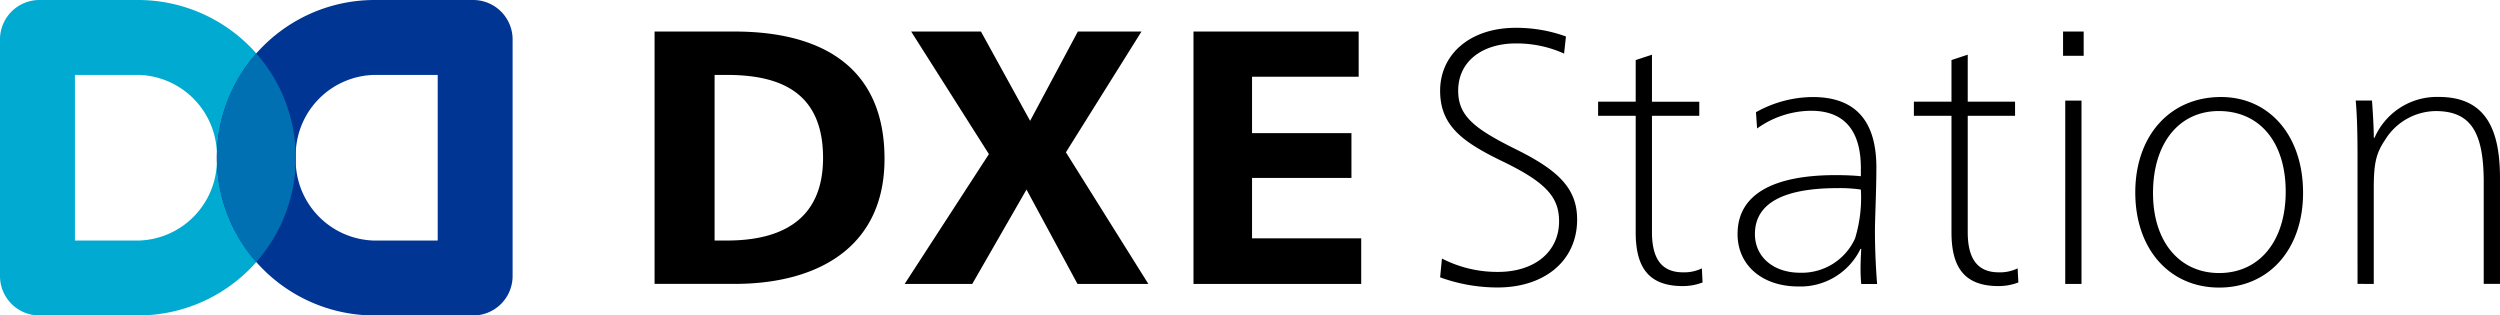
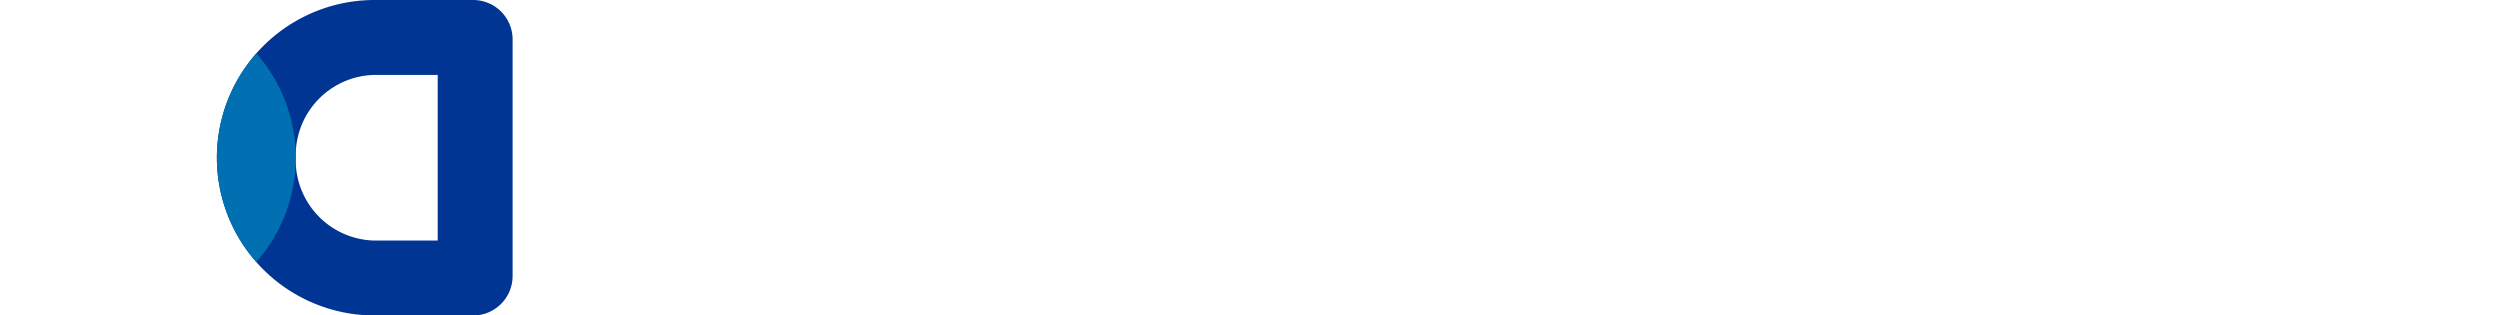
<svg xmlns="http://www.w3.org/2000/svg" width="221.901" height="28" viewBox="0 0 221.901 28">
  <g id="グループ_29556" data-name="グループ 29556" transform="translate(-16.001 -16)">
-     <path id="パス_60802" data-name="パス 60802" d="M23.589,11.339H14.838a3.5,3.5,0,0,0-3.5,3.5v21a3.5,3.5,0,0,0,3.5,3.5h8.751a14,14,0,1,0,0-28m.1,21.35h-5.7v-14.7h5.7a7.145,7.145,0,0,1,6.9,7.35,7.144,7.144,0,0,1-6.9,7.35" transform="translate(4.662 4.661)" fill="#00aad1" />
    <path id="パス_60803" data-name="パス 60803" d="M49.679,11.339H40.931a14,14,0,1,0,0,28h8.748a3.5,3.5,0,0,0,3.5-3.5v-21a3.5,3.5,0,0,0-3.5-3.5M46.53,32.689h-5.7a7.145,7.145,0,0,1-6.9-7.35,7.145,7.145,0,0,1,6.9-7.349h5.7Z" transform="translate(8.321 4.661)" fill="#003594" />
    <path id="パス_60804" data-name="パス 60804" d="M30.429,15.181a13.986,13.986,0,0,0,0,18.511,13.987,13.987,0,0,0,0-18.511" transform="translate(8.321 5.563)" fill="#0070b3" />
-     <path id="パス_60805" data-name="パス 60805" d="M139.123,15.624a10.192,10.192,0,0,0-4.3-.9c-2.856,0-5.1,1.509-5.1,4.2,0,2.279,1.508,3.4,5.134,5.2,3.755,1.861,5.424,3.466,5.424,6.227,0,3.689-2.921,6.033-7.061,6.033a14.9,14.9,0,0,1-5.1-.9l.161-1.668a10.707,10.707,0,0,0,4.973,1.187c3.273,0,5.424-1.8,5.424-4.492,0-2.119-1.124-3.435-4.975-5.3-3.594-1.734-5.583-3.177-5.583-6.291,0-3.209,2.631-5.583,6.707-5.583a12.883,12.883,0,0,1,4.461.769Zm7.8.1v4.172h4.2v1.252h-4.2V31.478c0,2.6,1.058,3.562,2.76,3.562a3.554,3.554,0,0,0,1.668-.353l.064,1.252a4.889,4.889,0,0,1-1.764.321c-3.113,0-4.172-1.766-4.172-4.782V21.145h-3.337V19.893h3.337V16.2Zm18.509,17.234a5.917,5.917,0,0,1-5.52,3.337c-3.177,0-5.391-1.862-5.391-4.654,0-3.5,3.113-5.23,8.73-5.23.706,0,1.6.031,2.214.1V25.8c0-2.793-1.026-5.1-4.429-5.1a8.315,8.315,0,0,0-4.782,1.572l-.1-1.443a10.413,10.413,0,0,1,5.039-1.348c4.044,0,5.649,2.406,5.649,6.258,0,2.087-.128,4.527-.128,5.617,0,1.8.1,3.562.193,4.718H165.5c-.032-.257-.064-.867-.064-1.347,0-.419.032-1.317.064-1.766Zm-2.021-5.392c-4.59,0-7.349,1.22-7.349,4.076,0,2.055,1.668,3.434,4.012,3.434a5.181,5.181,0,0,0,4.877-3.049,12.361,12.361,0,0,0,.514-4.333,12.749,12.749,0,0,0-2.053-.128M174.951,15.72v4.172h4.2v1.252h-4.2V31.478c0,2.6,1.059,3.562,2.76,3.562a3.559,3.559,0,0,0,1.669-.353l.064,1.252a4.894,4.894,0,0,1-1.764.321c-3.113,0-4.172-1.766-4.172-4.782V21.145h-3.337V19.893h3.337V16.2Zm10.291.1h-1.83v-2.15h1.83Zm-.193,20.251h-1.443V19.8h1.443Zm19.666-8.087c0,5.039-3.05,8.409-7.447,8.409s-7.445-3.4-7.445-8.441,3.081-8.473,7.606-8.473c4.268,0,7.286,3.4,7.286,8.5m-13.319.032c0,4.3,2.342,7.092,5.872,7.092,3.562,0,5.906-2.824,5.906-7.221s-2.311-7.157-5.938-7.157c-3.53,0-5.84,2.856-5.84,7.285m18.153-3.273c0-1.734-.031-3.563-.161-4.943h1.445c.064.867.161,2.408.161,3.305h.064a6.036,6.036,0,0,1,5.713-3.626c4.268,0,5.423,3.049,5.423,7.189v9.4h-1.443V27.049c0-4.46-1.156-6.322-4.268-6.322a5.348,5.348,0,0,0-4.493,2.567c-.8,1.188-1,2.087-1,4.3v8.473H209.55ZM81.169,13.667h6.195l4.364,7.927,4.236-7.927h5.649L94.905,24.386l7.317,11.682H95.931l-4.524-8.376-4.814,8.376h-6L88.07,24.546Zm-15.681,0H58.394v22.4h7.094c7.413,0,13.317-3.273,13.317-11.1,0-8.28-5.744-11.3-13.317-11.3m-.674,18.551H63.722v-14.7h1.091c4.813,0,8.536,1.59,8.536,7.366,0,5.517-3.723,7.334-8.536,7.334M120.89,13.667v4.012h-9.464v5.007h8.823v3.978h-8.823v5.36h9.689v4.044H106.228v-22.4Z" transform="translate(15.707 5.132)" />
  </g>
</svg>